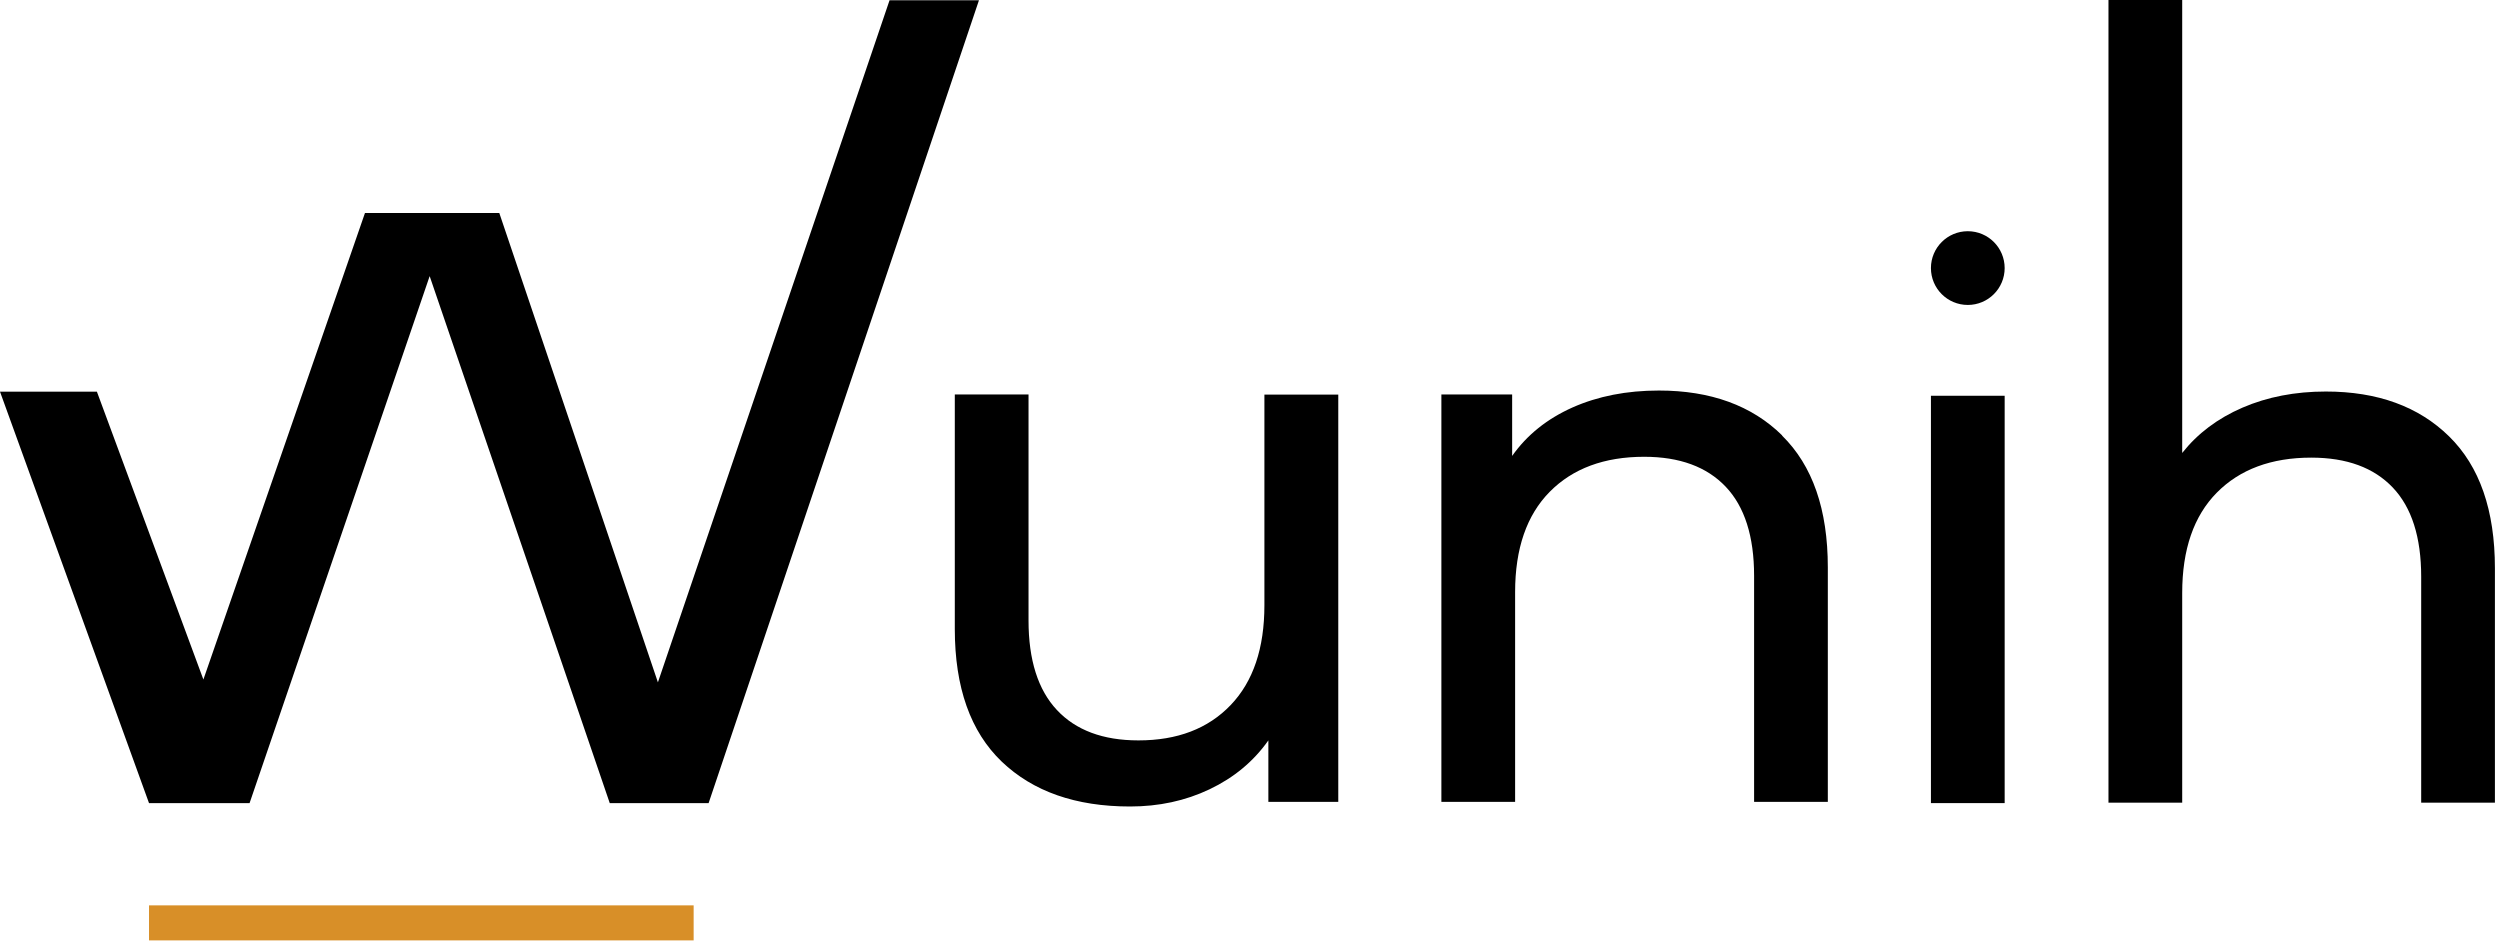
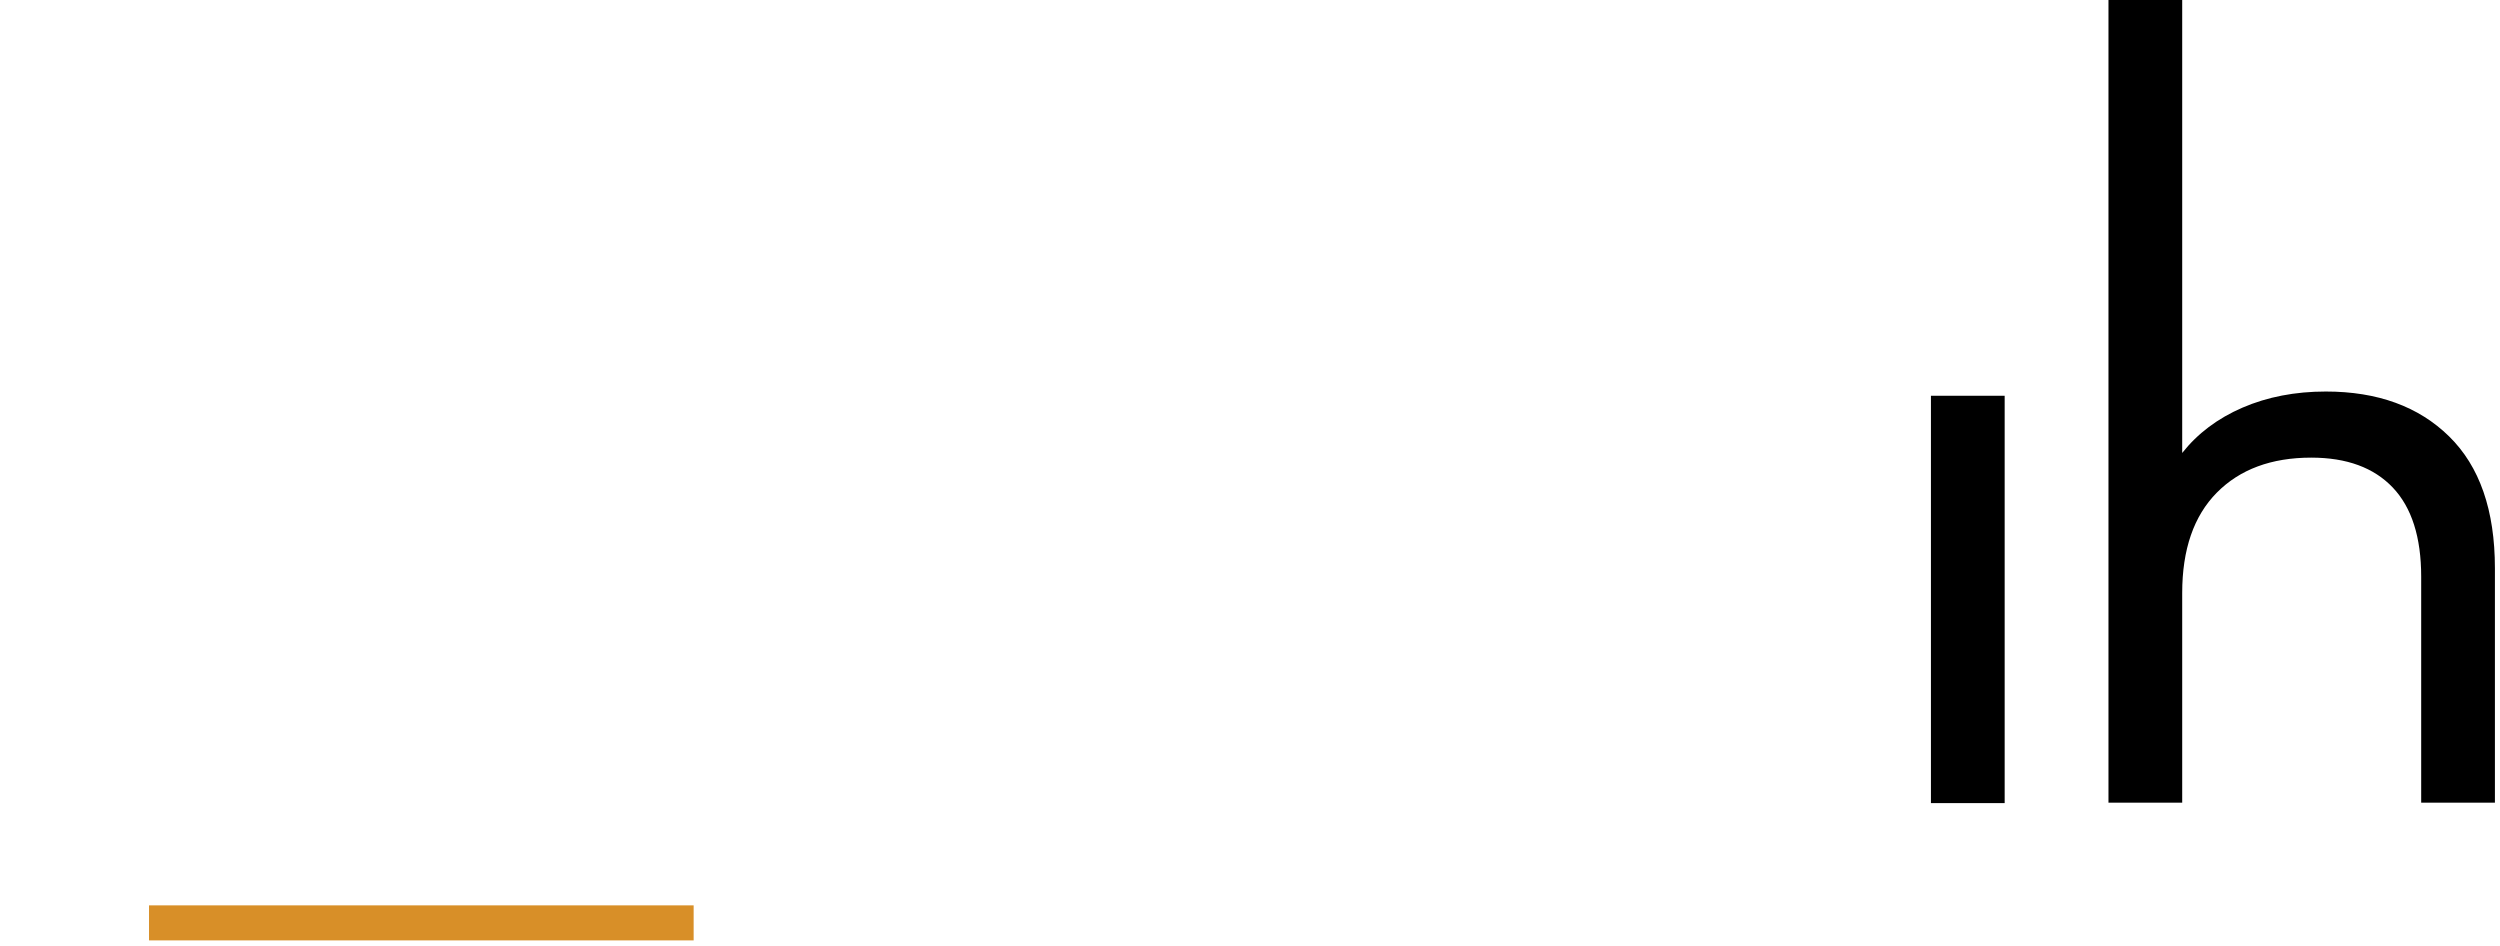
<svg xmlns="http://www.w3.org/2000/svg" width="177" height="67" viewBox="0 0 177 67" fill="none">
  <path d="M49.11 64.1H10.55V66.58H49.11V64.1Z" fill="#D88F28" />
-   <path d="M62.98 0.02L46.58 48.31L35.35 15.08H25.84L14.4 48.11L6.86 27.73H0L10.55 56.86H17.67L30.42 19.55L43.17 56.86H50.17L69.31 0.02H62.98Z" fill="black" />
-   <path d="M94.75 27.93V56.77H89.8V52.42C88.75 53.91 87.36 55.06 85.64 55.88C83.92 56.7 82.04 57.1 80.01 57.1C76.16 57.1 73.14 56.04 70.92 53.92C68.71 51.8 67.6 48.67 67.6 44.53V27.93H72.82V43.93C72.82 46.72 73.49 48.84 74.83 50.27C76.17 51.7 78.09 52.42 80.6 52.42C83.36 52.42 85.53 51.59 87.13 49.92C88.73 48.25 89.52 45.89 89.52 42.85V27.94H94.74L94.75 27.93Z" fill="black" />
-   <path d="M126.17 30.84C128.33 32.96 129.41 36.07 129.41 40.17V56.77H124.19V40.77C124.19 37.98 123.52 35.87 122.18 34.46C120.84 33.05 118.92 32.34 116.41 32.34C113.58 32.34 111.35 33.17 109.72 34.82C108.09 36.47 107.27 38.84 107.27 41.92V56.77H102.05V27.93H107.06V32.28C108.11 30.79 109.54 29.65 111.33 28.85C113.13 28.05 115.17 27.65 117.45 27.65C121.11 27.65 124.03 28.71 126.18 30.83L126.17 30.84Z" fill="black" />
  <path d="M136.71 28.02H141.93V56.86H136.71V28.02Z" fill="black" />
  <path d="M173.4 30.9C175.56 33.02 176.64 36.13 176.64 40.23V56.83H171.42V40.83C171.42 38.04 170.75 35.93 169.41 34.52C168.07 33.11 166.15 32.4 163.64 32.4C160.81 32.4 158.58 33.23 156.95 34.88C155.32 36.53 154.5 38.9 154.5 41.98V56.83H149.28V0H154.5V32.07C155.59 30.69 157.01 29.62 158.77 28.86C160.53 28.1 162.5 27.72 164.67 27.72C168.33 27.72 171.24 28.78 173.4 30.9Z" fill="black" />
-   <path d="M139.32 21.59C140.761 21.59 141.93 20.422 141.93 18.98C141.93 17.539 140.761 16.37 139.32 16.37C137.878 16.37 136.71 17.539 136.71 18.98C136.71 20.422 137.878 21.59 139.32 21.59Z" fill="black" />
</svg>